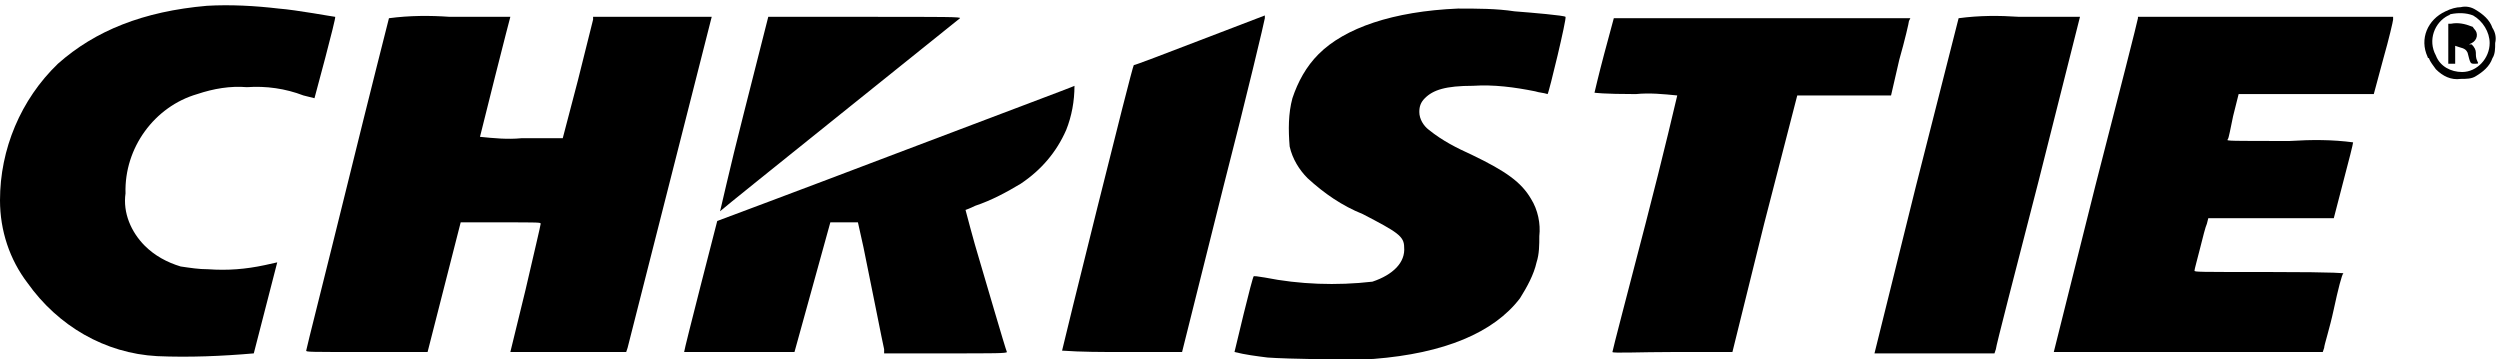
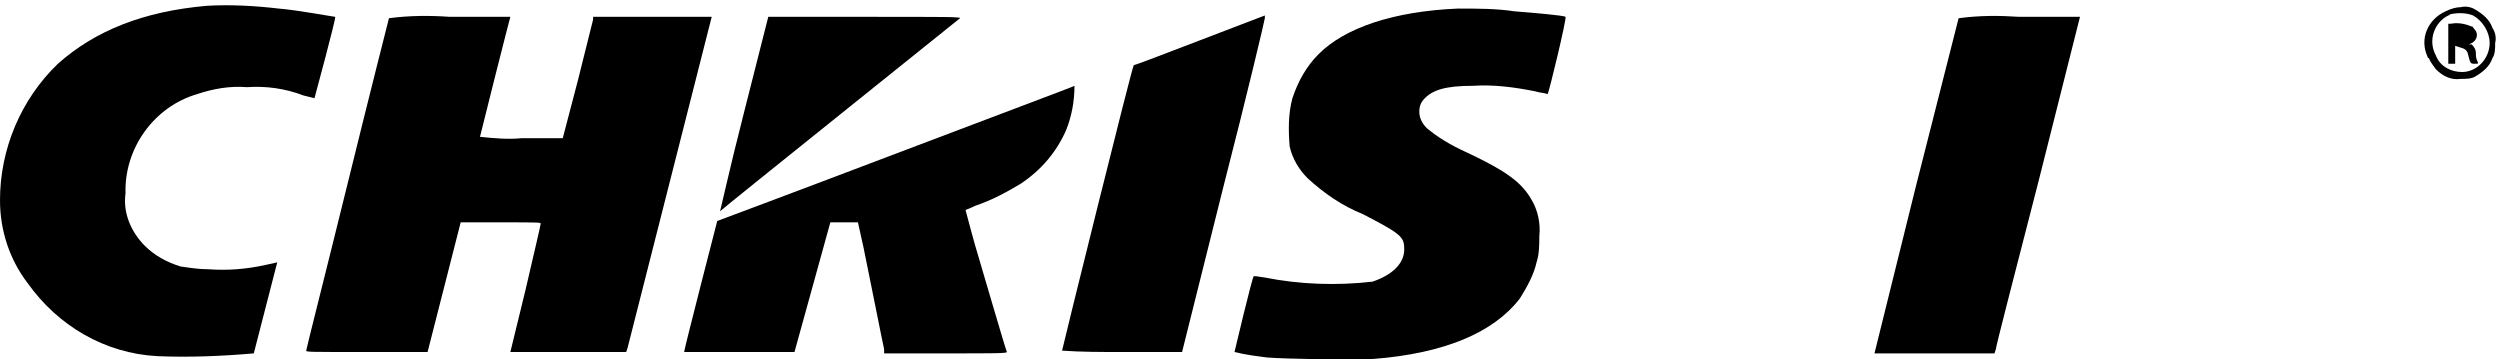
<svg xmlns="http://www.w3.org/2000/svg" width="153" height="22" viewBox="0 0 153 22" fill="none">
  <path d="M12.662 0.355C8.779 0.693 5.825 1.874 3.545 3.9C1.266 6.095 0 9.134 0 12.257C0 14.114 0.591 15.887 1.688 17.322C3.545 19.939 6.415 21.627 9.623 21.796C11.565 21.881 13.591 21.796 15.532 21.627L16.967 16.056L16.207 16.225C15.026 16.478 13.928 16.562 12.746 16.478C12.156 16.478 11.649 16.394 11.058 16.309C10.214 16.056 9.454 15.634 8.863 15.043C8.019 14.199 7.513 13.017 7.682 11.835C7.597 9.05 9.454 6.517 12.071 5.758C13.084 5.42 14.097 5.251 15.11 5.335C16.292 5.251 17.474 5.42 18.571 5.842C18.909 5.926 19.246 6.011 19.246 6.011C19.246 6.011 20.597 1.03 20.513 1.03C20.428 1.03 18.149 0.608 17.052 0.524C15.617 0.355 14.097 0.271 12.662 0.355Z" fill="black" />
  <path d="M89.226 0.524C85.258 0.693 82.304 1.706 80.7 3.31C79.94 4.069 79.434 4.998 79.096 6.011C78.843 6.939 78.843 7.952 78.927 8.965C79.096 9.725 79.518 10.4 80.025 10.907C81.038 11.835 82.135 12.595 83.401 13.102C85.512 14.199 85.934 14.452 85.934 15.127C86.018 16.056 85.258 16.816 83.992 17.238C81.797 17.491 79.518 17.407 77.408 16.985C76.901 16.9 76.817 16.9 76.733 16.9C76.648 16.9 75.551 21.543 75.551 21.543C76.226 21.712 76.901 21.796 77.577 21.881C78.674 21.965 82.895 22.049 84.077 21.965C88.382 21.627 91.421 20.361 93.025 18.251C93.447 17.576 93.869 16.816 94.037 16.056C94.206 15.55 94.206 14.959 94.206 14.452C94.291 13.693 94.122 12.848 93.7 12.173C93.109 11.16 92.18 10.485 90.07 9.472C89.141 9.05 88.297 8.628 87.453 7.952C87.115 7.699 86.862 7.277 86.862 6.855C86.862 6.517 86.947 6.264 87.2 6.011C87.706 5.504 88.466 5.251 90.154 5.251C91.421 5.167 92.687 5.336 93.953 5.589C94.206 5.673 94.46 5.673 94.713 5.758C94.797 5.673 95.894 1.115 95.81 1.03C95.726 0.946 93.784 0.777 92.687 0.693C91.589 0.524 90.408 0.524 89.226 0.524Z" fill="black" />
  <path d="M149.666 0.693C148.568 1.199 148.062 2.381 148.568 3.478C148.568 3.478 148.568 3.563 148.653 3.563C148.737 3.816 148.906 3.985 149.075 4.238C149.497 4.66 150.003 4.913 150.594 4.829C150.932 4.829 151.269 4.829 151.523 4.66C151.945 4.407 152.367 4.069 152.536 3.563C152.704 3.31 152.704 2.972 152.704 2.634C152.789 2.297 152.704 1.959 152.536 1.706C152.367 1.199 151.945 0.862 151.523 0.608C151.269 0.439 150.932 0.355 150.594 0.439C150.341 0.439 150.003 0.524 149.666 0.693ZM151.354 0.946C151.945 1.284 152.367 1.959 152.367 2.634C152.367 3.563 151.607 4.407 150.679 4.407C150.003 4.407 149.328 4.069 149.075 3.394C148.568 2.465 148.99 1.368 149.834 0.946C149.919 0.946 149.919 0.862 150.003 0.862C150.425 0.777 150.932 0.777 151.354 0.946Z" fill="black" />
  <path d="M150.004 1.452H149.835V3.9H150.257V2.803L150.51 2.887C150.848 2.972 150.932 3.056 151.017 3.225C151.186 3.9 151.186 3.9 151.439 3.9C151.692 3.9 151.692 3.9 151.608 3.732C151.523 3.563 151.523 3.394 151.523 3.225C151.523 3.056 151.439 2.887 151.27 2.719H151.101L151.27 2.634C151.608 2.465 151.692 2.043 151.439 1.79C151.354 1.706 151.354 1.621 151.27 1.621C150.848 1.452 150.426 1.368 150.004 1.452Z" fill="black" />
  <path d="M23.804 1.115C23.804 1.115 22.622 5.758 21.272 11.245C19.921 16.731 18.739 21.374 18.739 21.459C18.739 21.543 18.908 21.543 22.453 21.543H26.168L27.181 17.576L28.194 13.608H30.642C33.005 13.608 33.09 13.608 33.09 13.693C33.09 13.777 32.668 15.55 32.161 17.744L31.233 21.543H38.323L38.408 21.29C38.661 20.277 43.557 1.03 43.557 1.03C43.557 1.03 41.869 1.03 39.927 1.03H36.297V1.199L35.369 4.913L34.44 8.459H31.908C31.064 8.543 30.22 8.459 29.375 8.374C29.375 8.374 29.797 6.686 30.304 4.66C30.811 2.634 31.233 1.03 31.233 1.03C31.233 1.03 29.544 1.03 27.518 1.03C26.337 0.946 25.07 0.946 23.804 1.115Z" fill="black" />
  <path d="M45.498 7.024C44.654 10.316 44.063 13.017 44.063 12.933C44.317 12.68 58.667 1.199 58.752 1.115C58.836 1.03 57.907 1.03 52.927 1.03H47.018L45.498 7.024Z" fill="black" />
  <path d="M73.44 2.465C71.246 3.31 69.473 3.985 69.388 3.985C69.304 3.985 64.999 21.374 64.999 21.459C66.181 21.543 67.447 21.543 68.629 21.543H72.343L74.876 11.413C76.311 5.842 77.408 1.199 77.408 1.115C77.408 1.03 77.408 0.946 77.408 0.946L73.44 2.465Z" fill="black" />
-   <path d="M98.174 3.31C97.836 4.576 97.583 5.673 97.583 5.673C97.583 5.673 98.09 5.758 100.115 5.758C100.96 5.673 101.804 5.758 102.648 5.842C102.648 5.842 101.804 9.472 100.706 13.693C99.609 17.913 98.68 21.459 98.68 21.543C98.68 21.628 100.369 21.543 102.395 21.543H106.024L107.966 13.693L109.992 5.842H112.862H115.732L116.238 3.647C116.576 2.465 116.829 1.368 116.829 1.284L116.914 1.115H98.765L98.174 3.31Z" fill="black" />
  <path d="M119.867 1.115C119.867 1.115 118.685 5.758 117.25 11.413L114.718 21.627H122.062L122.146 21.374C122.146 21.205 123.328 16.647 124.763 11.076L127.295 1.03H123.581C122.315 0.946 121.133 0.946 119.867 1.115Z" fill="black" />
-   <path d="M130.842 1.115C130.842 1.199 129.66 5.842 128.225 11.413L125.692 21.543H142.153L142.238 21.29C142.238 21.121 142.575 20.108 142.828 18.926C143.082 17.744 143.335 16.731 143.419 16.731C143.504 16.731 143.25 16.647 138.861 16.647C134.471 16.647 134.303 16.647 134.303 16.563C134.303 16.478 134.471 15.887 134.64 15.212C134.809 14.537 134.978 13.861 135.062 13.693L135.147 13.355H142.828L143.419 11.076C143.757 9.809 144.01 8.796 144.01 8.712C142.744 8.543 141.478 8.543 140.127 8.628C136.497 8.628 136.244 8.628 136.329 8.543C136.413 8.459 136.497 7.868 136.666 7.108L137.004 5.758H141.14H145.276L145.867 3.563C146.205 2.381 146.458 1.284 146.458 1.199V1.03H130.842V1.115Z" fill="black" />
  <path d="M54.869 9.387C48.876 11.667 43.895 13.524 43.895 13.524C43.895 13.524 41.869 21.374 41.869 21.543C41.869 21.543 43.389 21.543 45.246 21.543H48.622L49.72 17.576L50.817 13.608H52.505L52.843 15.127C53.265 17.154 54.025 21.037 54.109 21.374V21.627H57.908C60.862 21.627 61.622 21.627 61.622 21.543C61.538 21.374 60.187 16.731 59.934 15.887C59.596 14.79 59.09 12.848 59.09 12.848C59.09 12.848 59.343 12.764 59.681 12.595C60.693 12.258 61.622 11.751 62.466 11.245C63.732 10.4 64.661 9.303 65.252 7.952C65.59 7.108 65.758 6.18 65.758 5.251C65.843 5.251 60.862 7.108 54.869 9.387Z" fill="black" />
</svg>